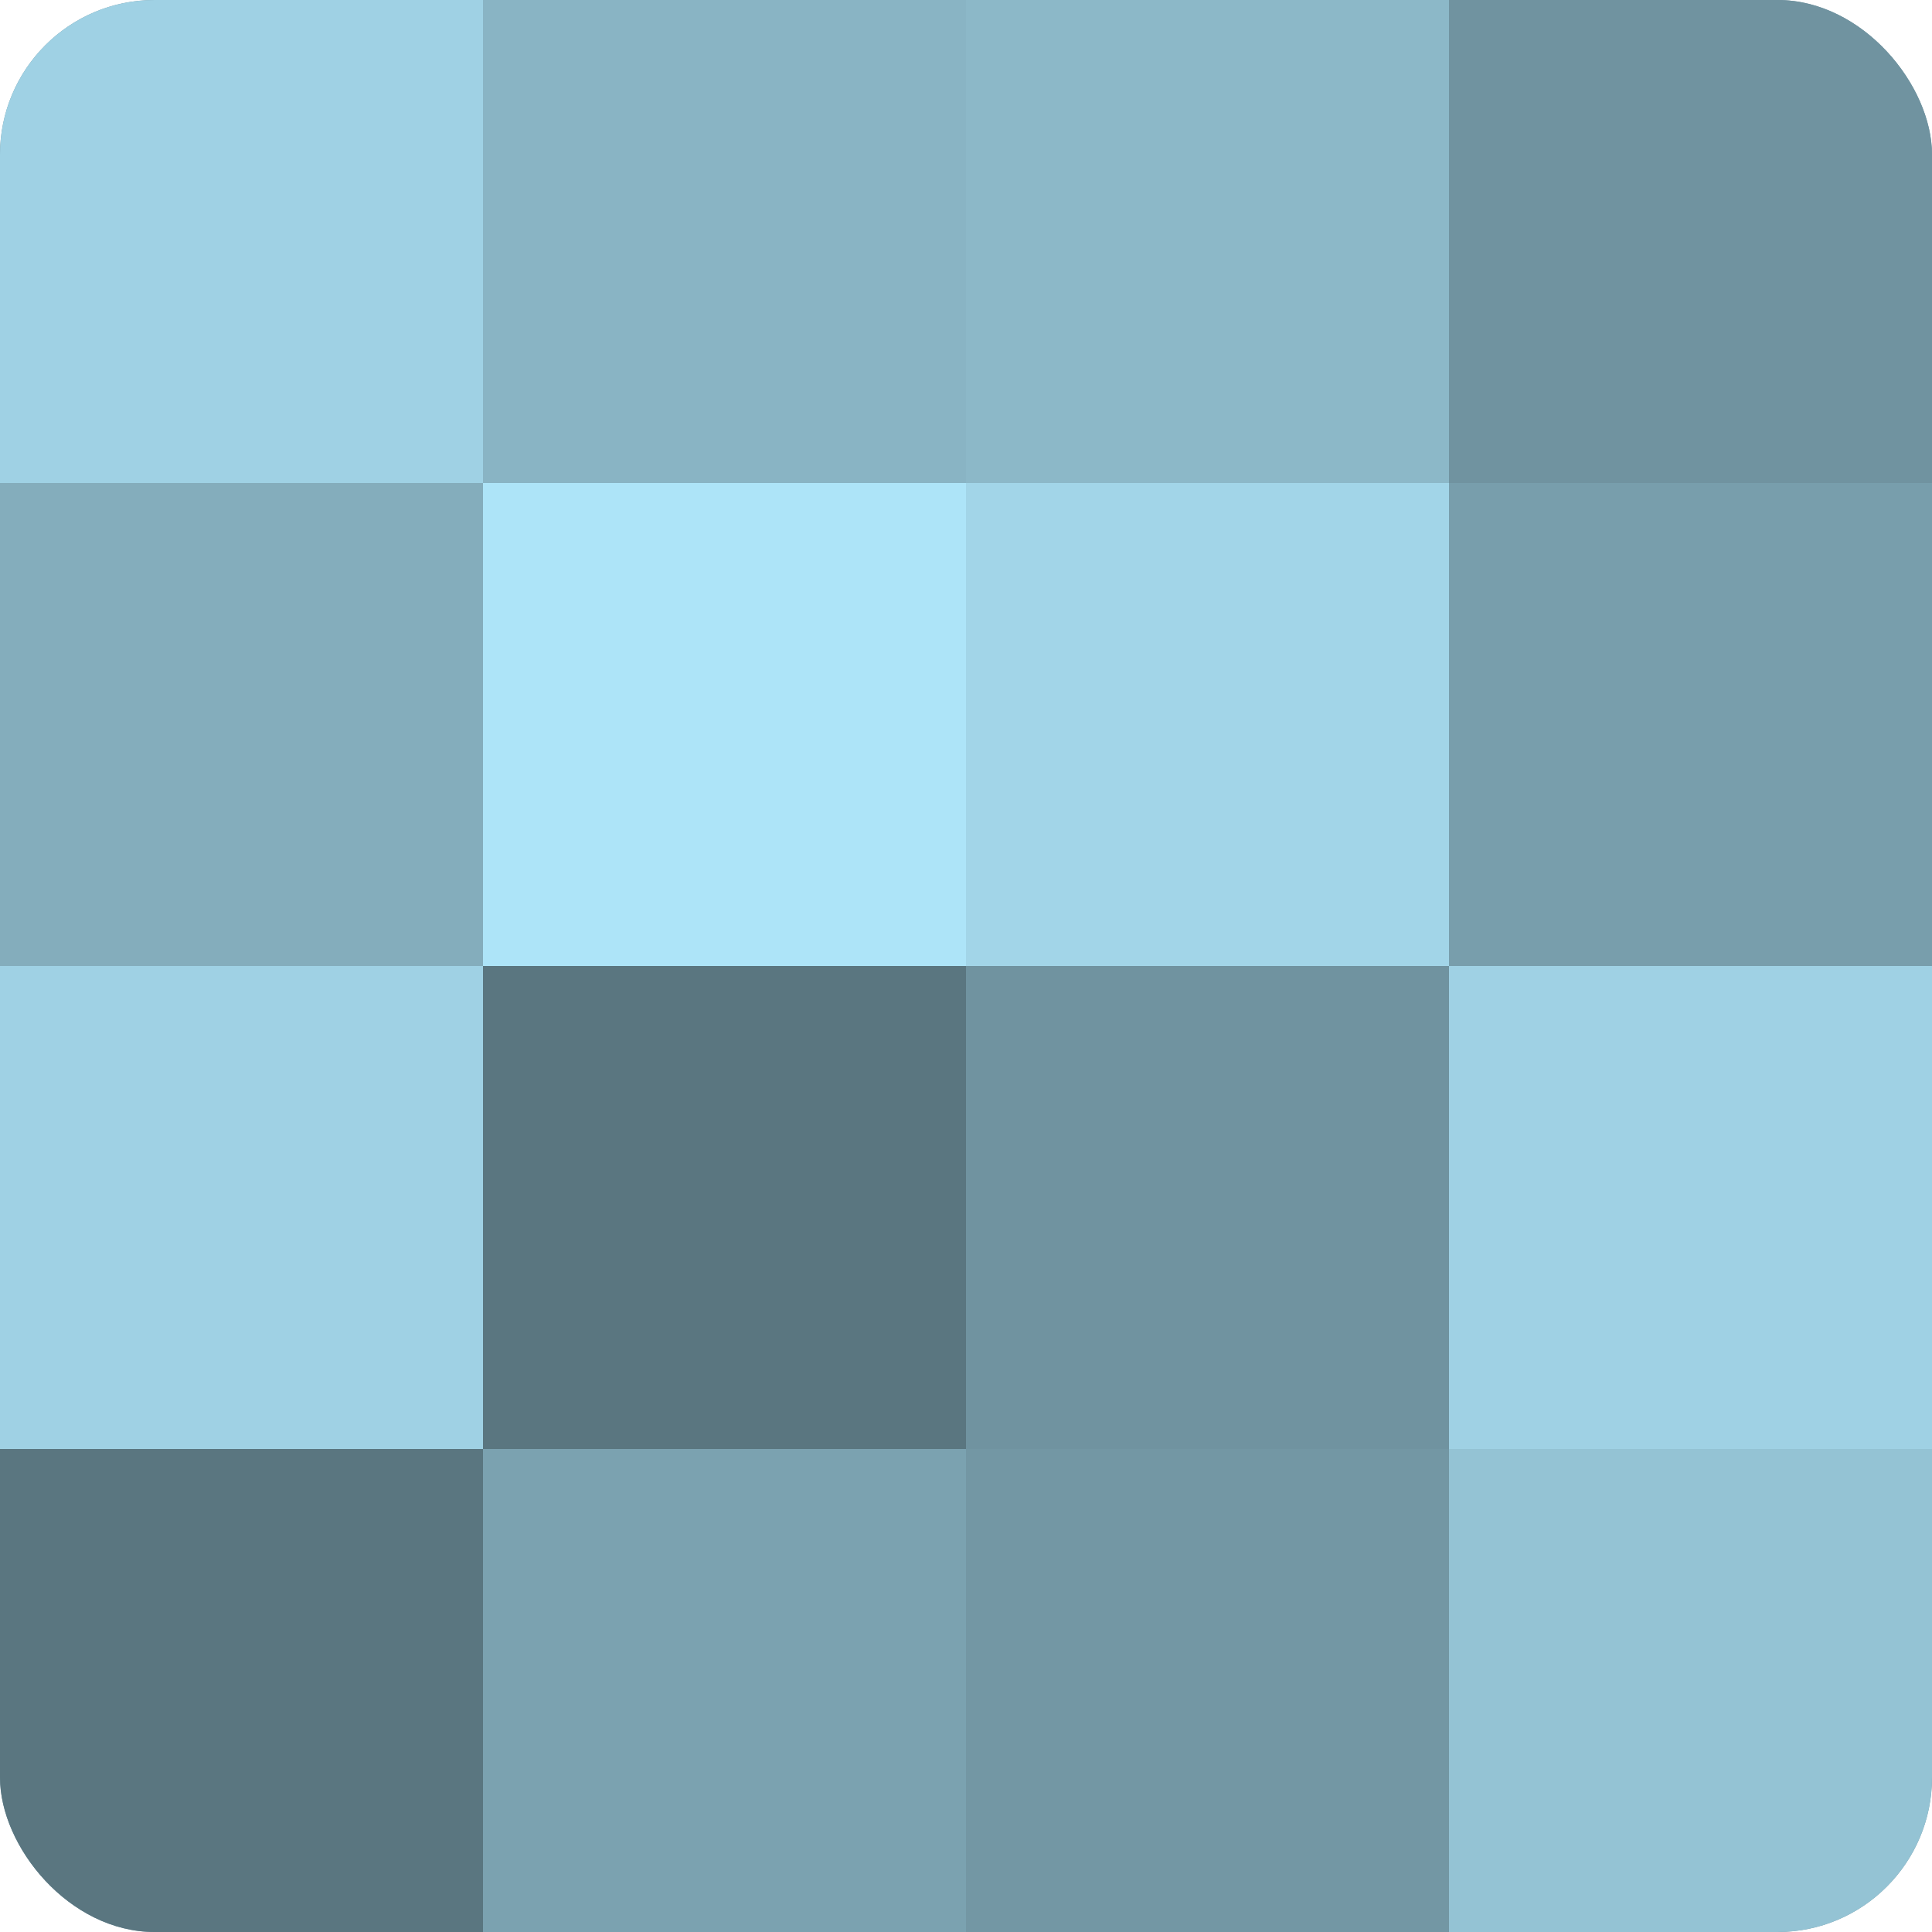
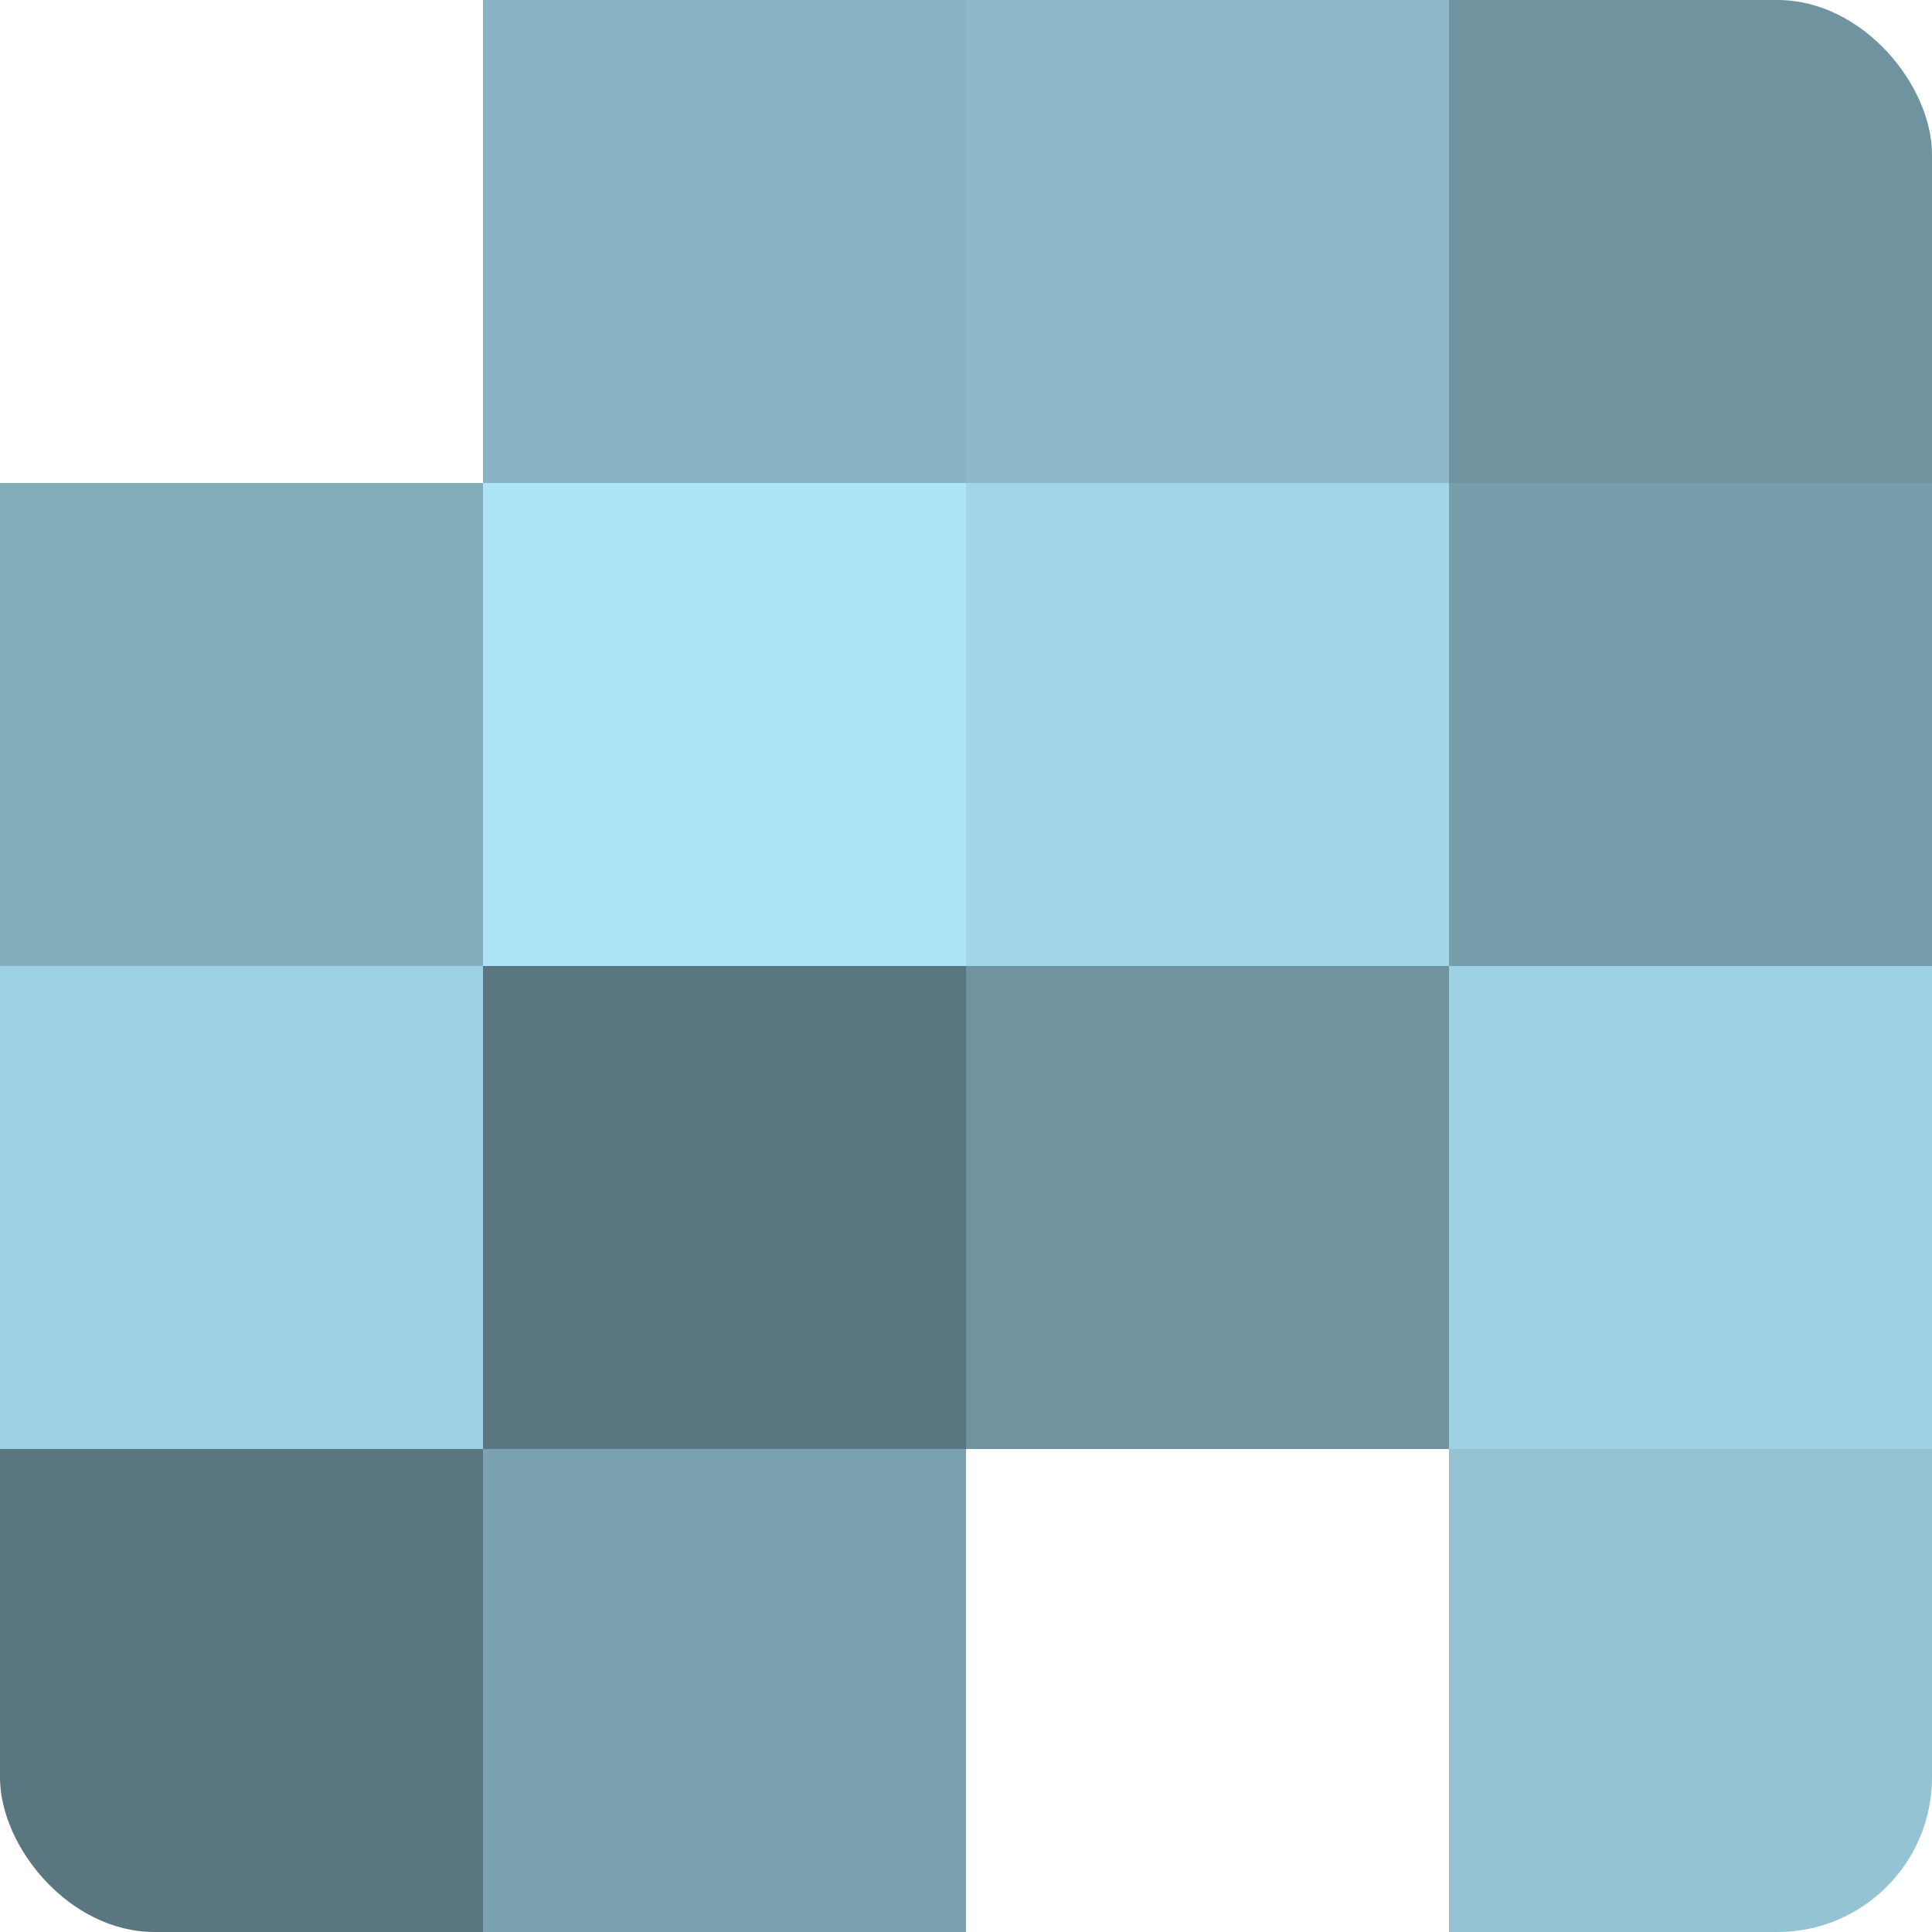
<svg xmlns="http://www.w3.org/2000/svg" width="60" height="60" viewBox="0 0 100 100" preserveAspectRatio="xMidYMid meet">
  <defs>
    <clipPath id="c" width="100" height="100">
      <rect width="100" height="100" rx="8" ry="8" />
    </clipPath>
  </defs>
  <g clip-path="url(#c)">
-     <rect width="100" height="100" fill="#7093a0" />
-     <rect width="25" height="25" fill="#9fd1e4" />
    <rect y="25" width="25" height="25" fill="#84adbc" />
    <rect y="50" width="25" height="25" fill="#9fd1e4" />
    <rect y="75" width="25" height="25" fill="#5a7680" />
    <rect x="25" width="25" height="25" fill="#89b4c4" />
    <rect x="25" y="25" width="25" height="25" fill="#ade4f8" />
    <rect x="25" y="50" width="25" height="25" fill="#5a7680" />
    <rect x="25" y="75" width="25" height="25" fill="#7ba2b0" />
    <rect x="50" width="25" height="25" fill="#8cb8c8" />
    <rect x="50" y="25" width="25" height="25" fill="#a2d5e8" />
    <rect x="50" y="50" width="25" height="25" fill="#7093a0" />
-     <rect x="50" y="75" width="25" height="25" fill="#7397a4" />
    <rect x="75" width="25" height="25" fill="#7093a0" />
    <rect x="75" y="25" width="25" height="25" fill="#789eac" />
    <rect x="75" y="50" width="25" height="25" fill="#9fd1e4" />
    <rect x="75" y="75" width="25" height="25" fill="#94c3d4" />
  </g>
</svg>